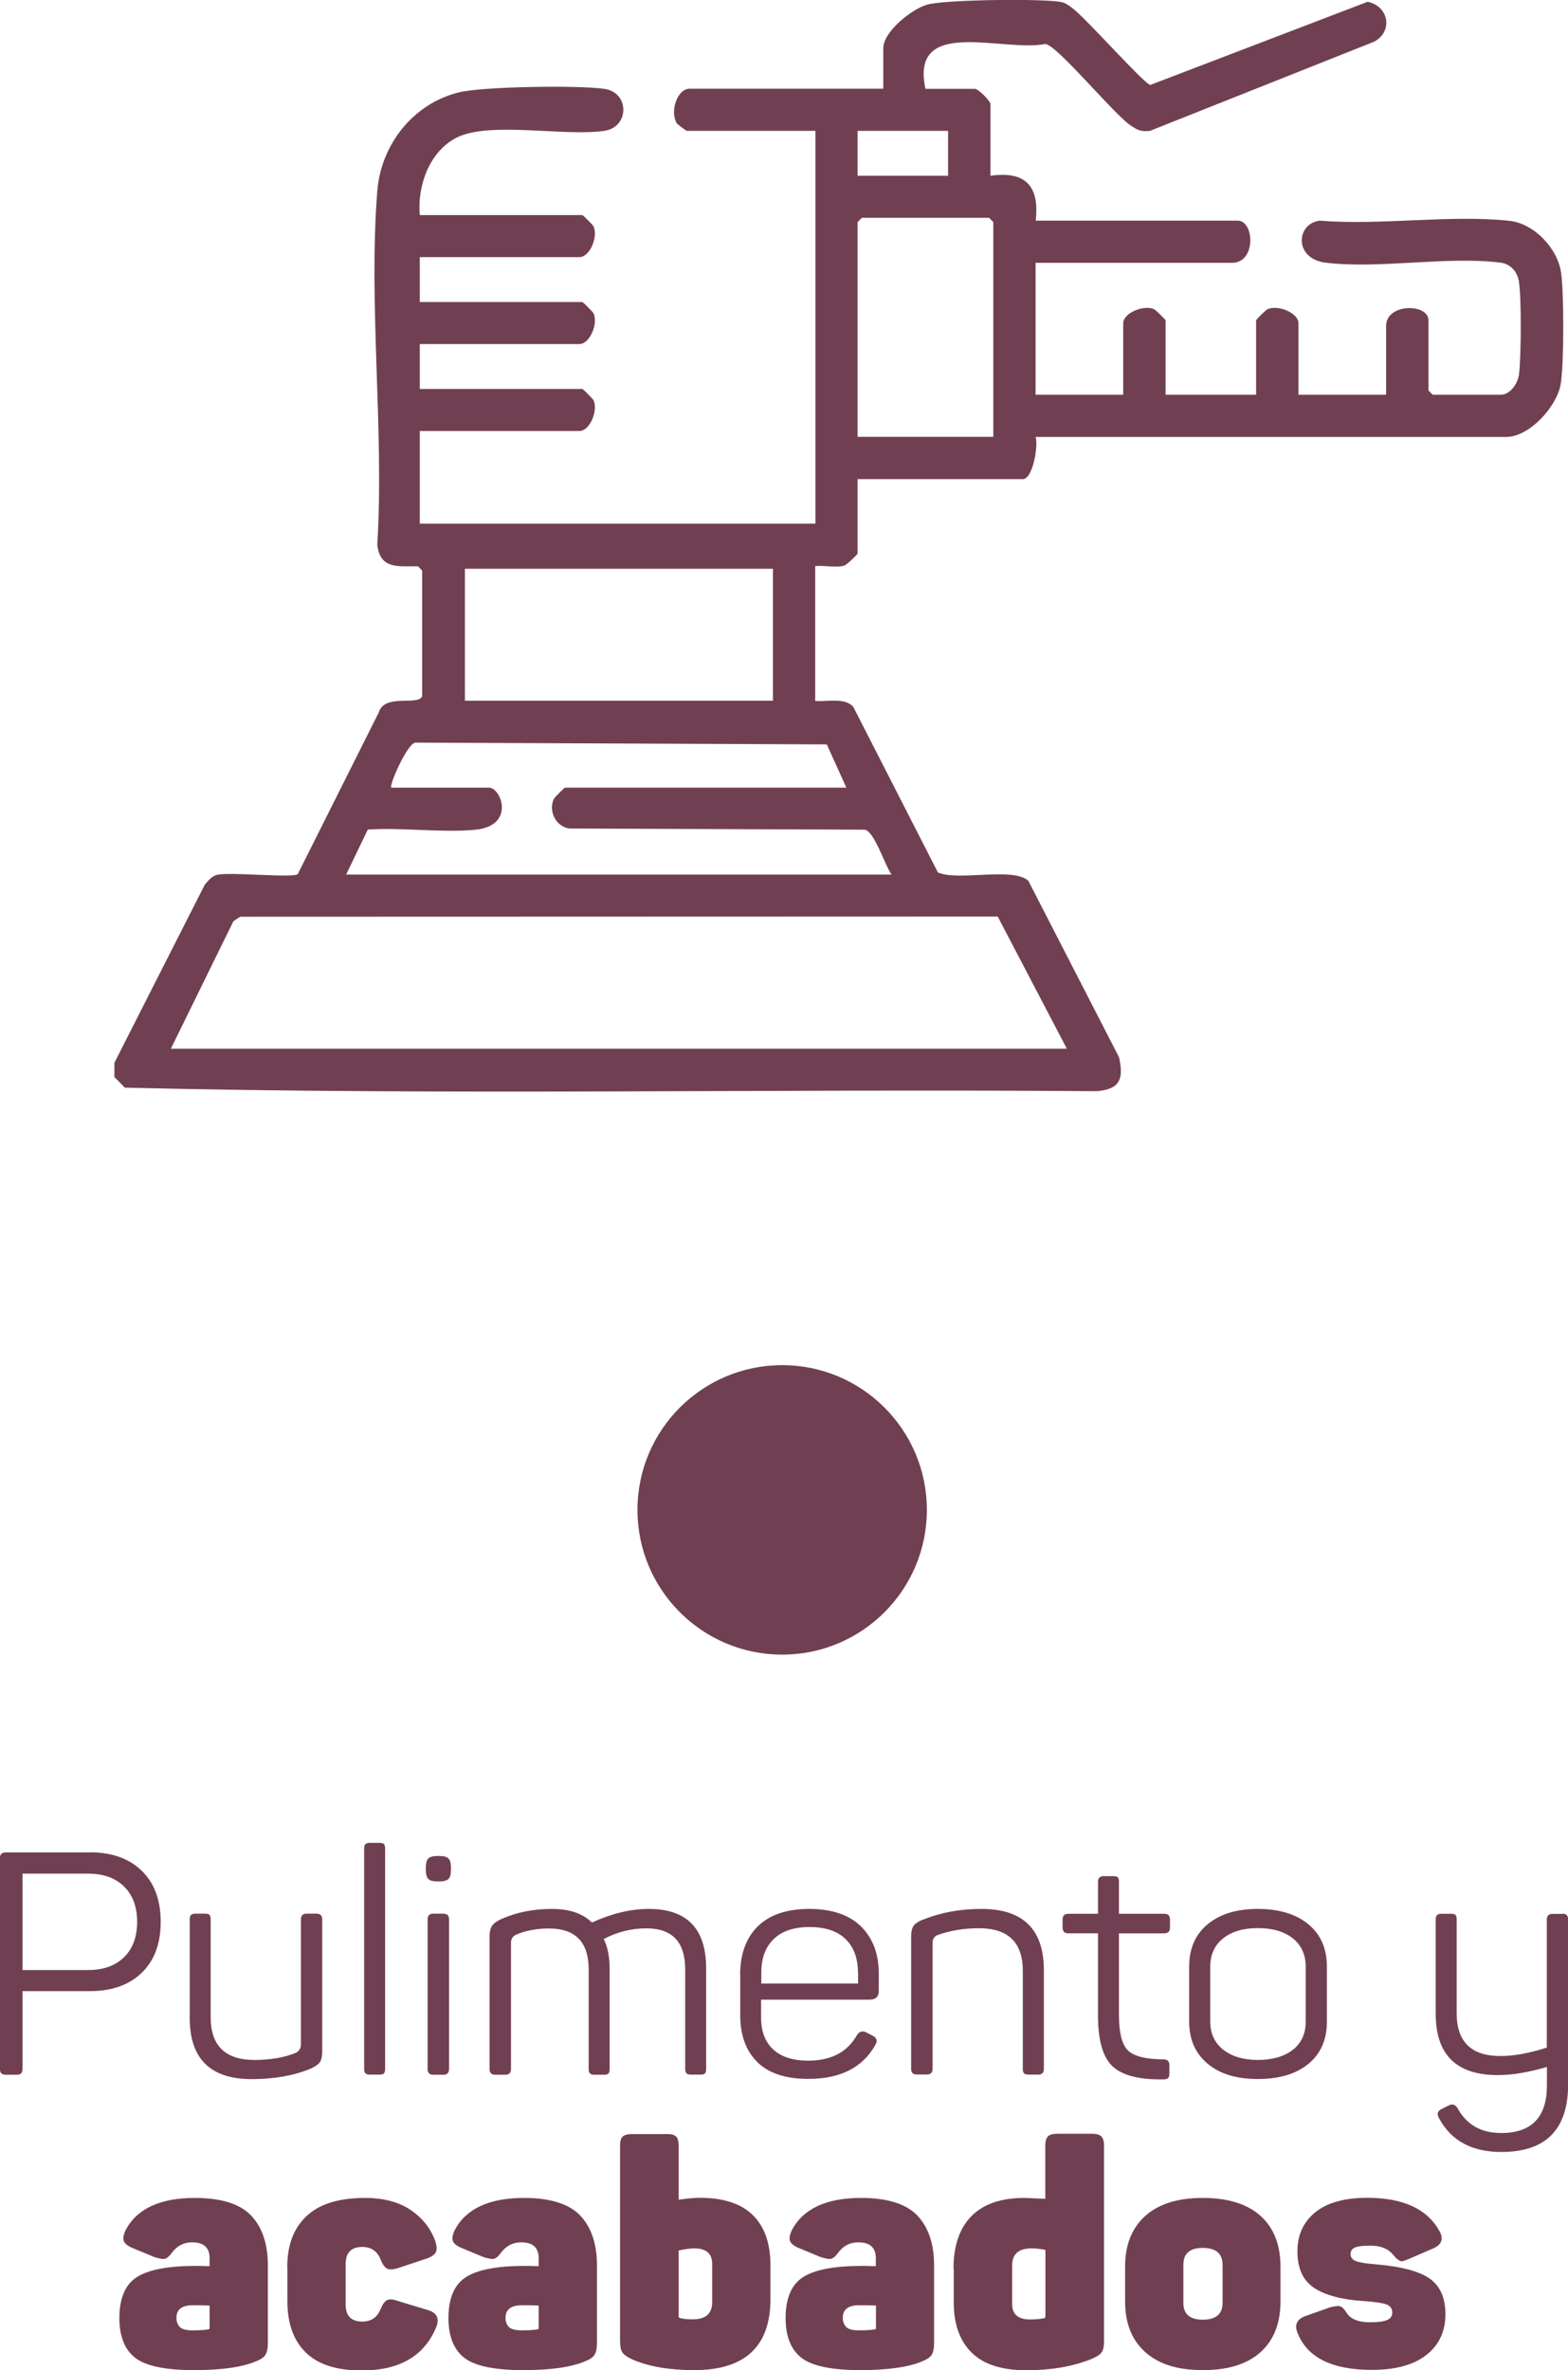
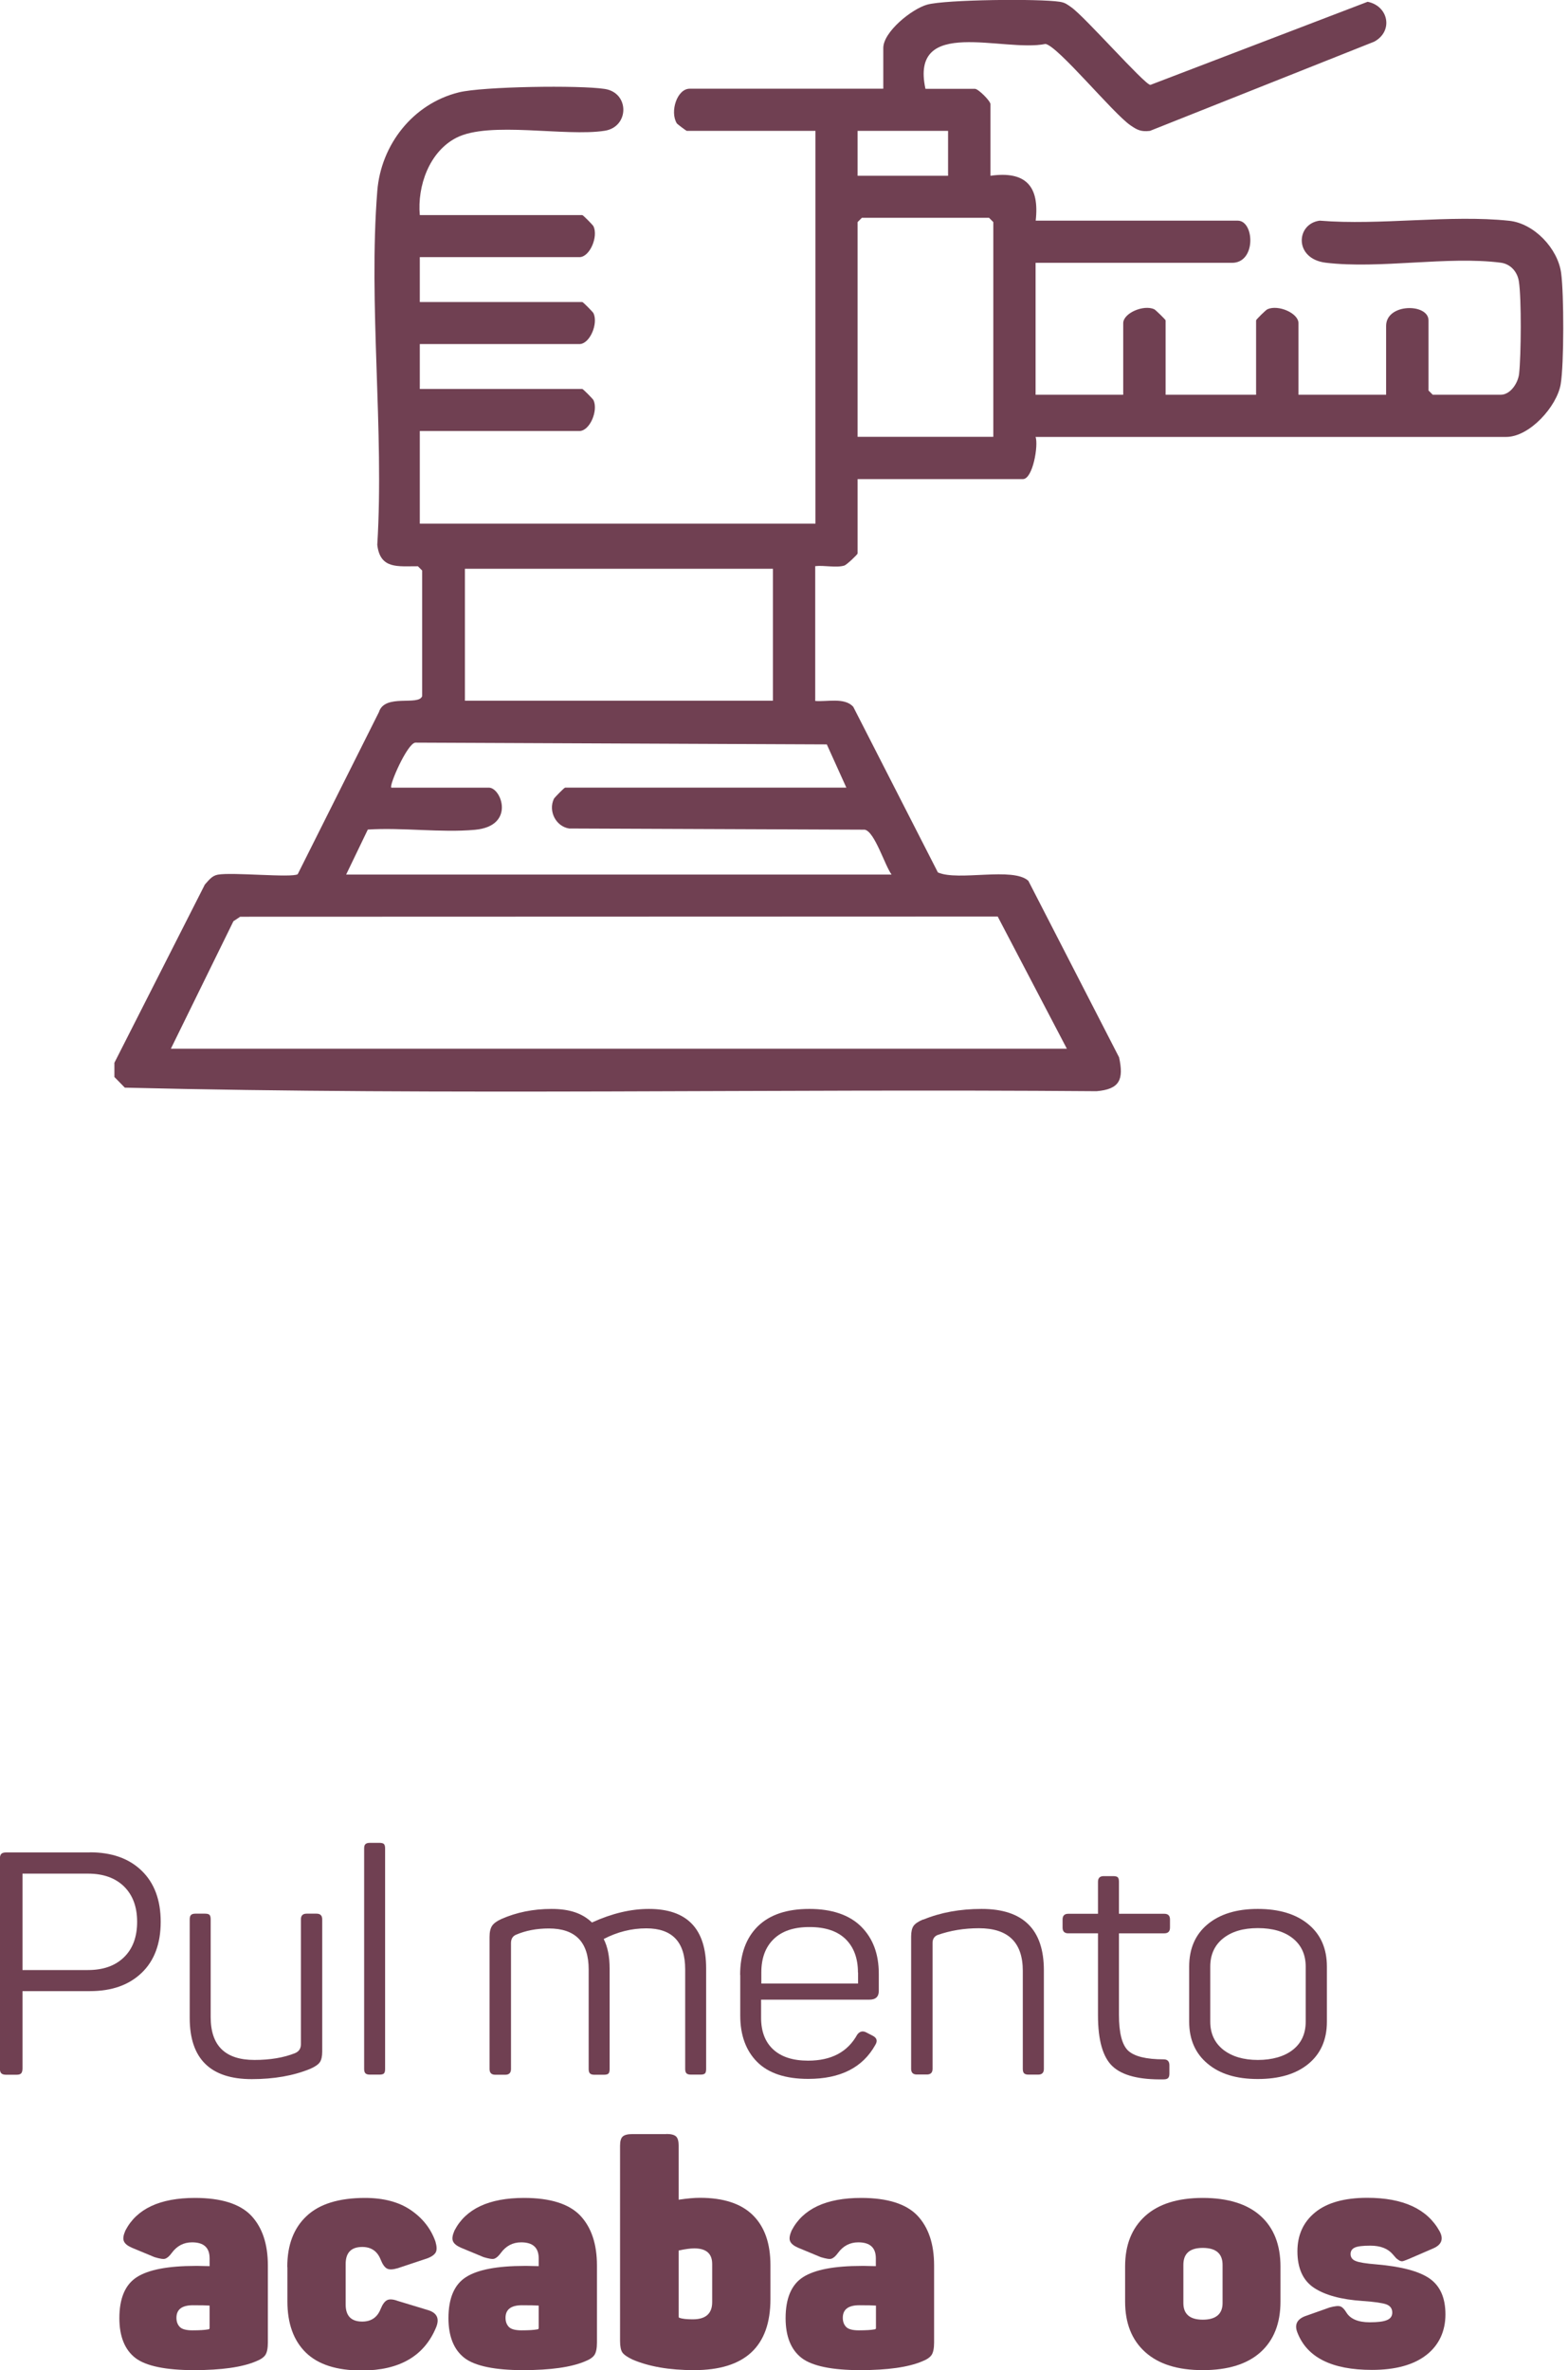
<svg xmlns="http://www.w3.org/2000/svg" id="Layer_2" data-name="Layer 2" viewBox="0 0 132.41 200.11">
  <defs>
    <style>
      .cls-1 {
        fill: #704052;
      }
    </style>
  </defs>
  <g id="Layer_1-2" data-name="Layer 1">
    <g>
      <path class="cls-1" d="M9.66,89.73l7.64-15.05c.32-.34.57-.73,1.08-.83,1.21-.23,6.24.28,6.76-.04l6.86-13.69c.49-1.59,3.37-.49,3.65-1.35v-10.6l-.36-.36c-1.68-.01-3.19.27-3.43-1.81.59-9.7-.76-20.28,0-29.87.31-3.91,3.01-7.37,6.88-8.33,2-.5,10.23-.62,12.33-.29,2.1.32,2.08,3.2,0,3.53-3.33.52-9.74-.84-12.53.59-2.3,1.18-3.31,4.09-3.09,6.53h13.72c.07,0,.89.83.95.95.41.89-.32,2.6-1.19,2.6h-13.48v3.79h13.72c.07,0,.89.83.95.95.41.89-.32,2.6-1.19,2.6h-13.48v3.79h13.72c.07,0,.89.83.95.95.41.89-.32,2.6-1.19,2.6h-13.48v7.82h33.41V11.05h-10.86c-.05,0-.82-.58-.85-.64-.6-.99.03-2.92,1.09-2.92h16.35v-3.44c0-1.36,2.41-3.3,3.71-3.66,1.55-.43,9.48-.51,11.19-.24.45.07.63.22.97.46,1.12.77,6.16,6.5,6.68,6.56L115.49.15c1.78.36,2.18,2.5.55,3.37l-18.93,7.53c-.75.09-1.07-.07-1.65-.47-1.48-1.02-6.1-6.67-7.17-6.87-3.57.73-11.48-2.37-10.14,3.79h4.18c.28,0,1.31,1.02,1.31,1.3v6.04c2.98-.42,4.15.88,3.82,3.79h17.06c1.41,0,1.58,3.56-.48,3.56h-16.59v11.14h7.4v-6.04c0-.86,1.73-1.59,2.62-1.18.12.06.96.88.96.94v6.28h7.64v-6.28c0-.07.83-.89.96-.94.9-.41,2.62.32,2.62,1.18v6.04h7.4v-5.81c0-1.93,3.58-1.92,3.58-.47v5.92l.36.36h5.73c.83,0,1.47-.99,1.56-1.77.17-1.51.21-6.37-.02-7.81-.13-.82-.71-1.46-1.52-1.57-4.48-.58-10.24.55-14.79,0-2.7-.33-2.52-3.29-.51-3.55,5.1.42,11-.52,16,.01,2.11.22,4.11,2.34,4.39,4.41.24,1.74.25,7.71-.04,9.4-.32,1.86-2.62,4.44-4.6,4.44h-39.74c.25.7-.23,3.56-1.07,3.56h-13.96v6.28c0,.08-.91.95-1.12,1.02-.7.21-1.7-.04-2.46.05v11.38c.99.09,2.47-.32,3.21.49l7.15,13.99c1.74.76,6.35-.49,7.64.71l7.66,14.9c.41,1.89.05,2.69-1.9,2.86-27.34-.22-54.78.37-82.06-.3l-.88-.9v-1.19h0ZM80.06,11.05h-7.64v3.79h7.64v-3.79ZM83.88,36.88v-18.13l-.36-.36h-10.74l-.36.36v18.13h11.46ZM65.27,48.02h-26.01v11.14h26.01v-11.14ZM33.05,66.5h8.23c1.07,0,2.26,3.25-1.18,3.56-2.86.26-6.13-.21-9.04-.02l-1.83,3.8h46.06c-.57-.76-1.43-3.64-2.27-3.79l-24.96-.1c-1.13-.18-1.77-1.47-1.29-2.5.06-.12.88-.95.95-.95h23.75l-1.65-3.65-34.75-.15c-.69.08-2.22,3.61-2.03,3.79ZM14.43,88.54h75.66l-5.84-11.16-63.97.02-.57.38-5.28,10.76h0Z" />
-       <circle class="cls-1" cx="66.05" cy="127.48" r="12.22" />
      <g>
        <path class="cls-1" d="M7.59,156.39c1.85,0,3.31.52,4.38,1.56,1.07,1.04,1.6,2.48,1.6,4.31s-.53,3.27-1.6,4.3c-1.07,1.03-2.52,1.55-4.38,1.55H1.9v6.53c0,.19-.04.33-.11.41-.07.08-.2.12-.4.12h-.87c-.19,0-.33-.04-.41-.12-.08-.08-.12-.22-.12-.41v-17.71c0-.19.04-.33.12-.41.08-.08.22-.12.41-.12h7.06ZM7.43,166.33c1.29,0,2.3-.36,3.04-1.08.74-.72,1.11-1.72,1.11-2.99s-.37-2.26-1.11-2.99c-.74-.72-1.75-1.08-3.04-1.08H1.9v8.14h5.53Z" />
        <path class="cls-1" d="M26.73,161.57c.32,0,.48.16.48.48v11.16c0,.41-.07.71-.2.9-.13.19-.4.38-.81.56-1.41.58-3.06.87-4.94.87-3.49,0-5.24-1.72-5.24-5.16v-8.33c0-.18.04-.3.11-.37.07-.07.19-.11.37-.11h.82c.19,0,.32.04.38.11.06.07.09.19.09.37v8.25c0,2.42,1.23,3.62,3.7,3.62,1.32,0,2.47-.19,3.44-.58.32-.14.48-.39.48-.74v-10.55c0-.32.16-.48.48-.48h.85Z" />
        <path class="cls-1" d="M32.52,174.68c0,.18-.03.3-.09.37-.06.07-.19.11-.38.11h-.82c-.18,0-.3-.04-.37-.11-.07-.07-.11-.19-.11-.37v-18.61c0-.18.03-.3.11-.37.07-.07.19-.11.37-.11h.82c.19,0,.32.04.38.11.06.07.09.19.09.37v18.61Z" />
-         <path class="cls-1" d="M37.1,156.7c.37,0,.63.07.77.21.14.14.21.4.21.77v.19c0,.37-.07.63-.21.77-.14.14-.4.21-.77.21h-.16c-.37,0-.63-.07-.77-.21-.14-.14-.21-.4-.21-.77v-.19c0-.37.07-.62.21-.77.14-.14.4-.21.77-.21h.16ZM37.44,161.57c.32,0,.48.16.48.48v12.64c0,.32-.16.48-.48.48h-.85c-.32,0-.48-.16-.48-.48v-12.64c0-.32.16-.48.48-.48h.85Z" />
        <path class="cls-1" d="M50,162.31c1.67-.76,3.27-1.14,4.79-1.14,3.23,0,4.84,1.67,4.84,5.02v8.49c0,.18-.03.3-.09.37-.06.07-.19.11-.38.11h-.82c-.18,0-.3-.04-.37-.11s-.11-.19-.11-.37v-8.41c0-2.31-1.09-3.46-3.28-3.46-1.25,0-2.45.3-3.6.9.33.65.5,1.48.5,2.49v8.49c0,.18-.03.3-.09.37-.06.07-.19.11-.38.11h-.82c-.18,0-.3-.04-.37-.11-.07-.07-.11-.19-.11-.37v-8.41c0-2.31-1.12-3.46-3.36-3.46-1.04,0-1.97.18-2.78.53-.28.12-.42.36-.42.71v10.63c0,.32-.16.48-.48.48h-.85c-.32,0-.48-.16-.48-.48v-11.16c0-.41.07-.71.21-.93.14-.21.41-.41.79-.58,1.27-.56,2.68-.85,4.23-.85s2.62.38,3.41,1.14Z" />
        <path class="cls-1" d="M62.5,166.75c0-1.76.5-3.13,1.49-4.11,1-.98,2.45-1.47,4.35-1.47s3.38.5,4.38,1.49c1,1,1.49,2.32,1.49,3.98v1.45c0,.49-.26.74-.79.74h-9.15v1.53c0,1.15.34,2.04,1.02,2.67.68.63,1.66.95,2.95.95,1.96,0,3.34-.73,4.15-2.2.21-.28.47-.34.77-.18l.56.29c.33.18.4.43.19.77-1.06,1.9-2.94,2.86-5.66,2.86-1.92,0-3.36-.48-4.31-1.43-.95-.95-1.43-2.26-1.43-3.91v-3.44ZM72.45,166.54c0-1.2-.35-2.14-1.04-2.82-.7-.68-1.71-1.02-3.05-1.02s-2.33.34-3.03,1.02-1.04,1.62-1.04,2.82v.93h8.17v-.93Z" />
        <path class="cls-1" d="M77.97,162.07c1.46-.6,3.1-.9,4.92-.9,3.51,0,5.26,1.73,5.26,5.18v8.33c0,.32-.16.48-.48.48h-.82c-.18,0-.3-.04-.37-.11-.07-.07-.11-.19-.11-.37v-8.28c0-2.4-1.23-3.6-3.7-3.6-1.25,0-2.42.19-3.52.58-.26.12-.4.34-.4.66v10.63c0,.32-.16.48-.48.48h-.85c-.32,0-.48-.16-.48-.48v-11.16c0-.41.07-.71.2-.9.13-.19.4-.38.81-.55Z" />
        <path class="cls-1" d="M94.02,158.4c.19,0,.32.04.38.11.06.07.09.19.09.37v2.7h3.83c.32,0,.48.16.48.48v.69c0,.32-.16.48-.48.48h-3.83v6.88c0,1.53.26,2.54.78,3.03.52.48,1.52.73,3,.73.32,0,.48.17.48.5v.71c0,.18-.04.3-.11.37-.07.07-.19.11-.37.11-2.06.04-3.5-.33-4.32-1.1-.82-.77-1.23-2.2-1.23-4.3v-6.93h-2.51c-.32,0-.48-.16-.48-.48v-.69c0-.32.16-.48.48-.48h2.51v-2.7c0-.32.16-.48.48-.48h.82Z" />
        <path class="cls-1" d="M100.42,166.04c0-1.52.52-2.71,1.55-3.57s2.45-1.3,4.24-1.3,3.24.43,4.28,1.3c1.04.86,1.56,2.05,1.56,3.57v4.65c0,1.52-.52,2.7-1.56,3.56-1.04.86-2.47,1.28-4.28,1.28s-3.21-.43-4.24-1.3c-1.03-.86-1.55-2.04-1.55-3.54v-4.65ZM110.26,166.04c0-1-.36-1.8-1.08-2.38-.72-.58-1.71-.87-2.96-.87s-2.21.29-2.94.87c-.72.58-1.08,1.38-1.08,2.38v4.65c0,1,.37,1.79,1.1,2.37.73.57,1.71.86,2.92.86s2.24-.29,2.96-.86c.72-.57,1.08-1.36,1.08-2.37v-4.65Z" />
-         <path class="cls-1" d="M131.94,161.57c.32,0,.48.16.48.48v13.93c0,3.81-1.88,5.71-5.63,5.71-2.49,0-4.24-.94-5.26-2.83-.21-.35-.15-.62.19-.79l.58-.29c.32-.18.57-.11.77.19.76,1.41,1.99,2.12,3.7,2.12,2.57,0,3.86-1.34,3.86-4.02v-1.56c-1.55.46-2.94.69-4.15.69-3.49,0-5.24-1.72-5.24-5.16v-7.98c0-.18.04-.3.11-.37.07-.07.19-.11.37-.11h.82c.19,0,.32.04.38.11.06.07.09.19.09.37v7.91c0,2.42,1.23,3.62,3.7,3.62,1.13,0,2.43-.24,3.91-.71v-10.81c0-.32.16-.48.48-.48h.85Z" />
        <path class="cls-1" d="M10.59,188.32c.95-1.83,2.91-2.75,5.87-2.75,2.22,0,3.8.5,4.75,1.49.94,1,1.41,2.4,1.41,4.22v6.5c0,.48-.07.82-.2,1.03-.13.21-.4.4-.81.56-1.16.49-2.91.74-5.24.74s-4.05-.34-4.94-1.03-1.35-1.81-1.35-3.36c0-1.67.49-2.83,1.47-3.46.98-.63,2.63-.95,4.96-.95.16,0,.37,0,.65.01s.45.01.54.01v-.66c0-.9-.49-1.35-1.48-1.35-.71,0-1.28.3-1.72.9-.19.26-.37.42-.54.48s-.47,0-.91-.13l-1.9-.79c-.37-.16-.6-.34-.69-.56-.09-.21-.04-.51.13-.9ZM17.7,194.66c-.23-.02-.7-.03-1.4-.03-.93,0-1.4.35-1.4,1.06,0,.33.1.59.29.78.19.19.55.28,1.06.28.62,0,1.06-.03,1.32-.08.09,0,.13-.04.13-.13v-1.88Z" />
        <path class="cls-1" d="M24.26,191.38c0-1.83.54-3.26,1.63-4.28,1.08-1.02,2.73-1.53,4.93-1.53,1.57,0,2.86.34,3.86,1.02,1,.68,1.7,1.56,2.09,2.66.12.41.13.71.03.91-.11.2-.35.38-.74.52l-2.46.82c-.41.12-.71.14-.91.04-.2-.1-.38-.35-.54-.75-.28-.72-.8-1.08-1.56-1.08-.93,0-1.4.48-1.4,1.43v3.44c0,.95.47,1.43,1.4,1.43.76,0,1.28-.36,1.56-1.08.16-.39.34-.63.54-.73s.51-.08.91.07l2.54.77c.76.23.99.71.69,1.45-1,2.43-3.1,3.65-6.29,3.65-2.12,0-3.69-.51-4.72-1.52-1.03-1.01-1.55-2.45-1.55-4.32v-2.88Z" />
        <path class="cls-1" d="M38.38,188.32c.95-1.83,2.91-2.75,5.87-2.75,2.22,0,3.8.5,4.75,1.49.94,1,1.41,2.4,1.41,4.22v6.5c0,.48-.07.82-.2,1.03-.13.21-.4.4-.81.56-1.16.49-2.91.74-5.24.74s-4.05-.34-4.94-1.03-1.35-1.81-1.35-3.36c0-1.67.49-2.83,1.47-3.46.98-.63,2.63-.95,4.96-.95.16,0,.37,0,.65.01s.45.01.54.01v-.66c0-.9-.49-1.35-1.48-1.35-.71,0-1.28.3-1.72.9-.19.26-.37.42-.54.48s-.47,0-.91-.13l-1.9-.79c-.37-.16-.6-.34-.69-.56-.09-.21-.04-.51.13-.9ZM45.49,194.66c-.23-.02-.7-.03-1.4-.03-.93,0-1.4.35-1.4,1.06,0,.33.1.59.29.78.19.19.55.28,1.06.28.62,0,1.06-.03,1.32-.08.09,0,.13-.04.13-.13v-1.88Z" />
        <path class="cls-1" d="M56.28,180.17c.39,0,.66.07.81.21.15.14.22.41.22.79v4.55c.74-.11,1.34-.16,1.8-.16,1.99,0,3.48.49,4.47,1.47.99.98,1.48,2.38,1.48,4.22v2.86c0,4-2.15,6-6.45,6-2.08,0-3.82-.3-5.21-.9-.44-.21-.72-.41-.85-.6-.12-.18-.19-.51-.19-.96v-16.47c0-.39.07-.65.22-.79.15-.14.42-.21.81-.21h2.88ZM60.14,191.15c0-.88-.5-1.32-1.51-1.32-.33,0-.78.06-1.32.18v5.55c0,.07.02.12.05.13.25.09.63.13,1.14.13,1.09,0,1.64-.48,1.64-1.45v-3.23Z" />
        <path class="cls-1" d="M66.85,188.32c.95-1.83,2.91-2.75,5.87-2.75,2.22,0,3.8.5,4.75,1.49.94,1,1.41,2.4,1.41,4.22v6.5c0,.48-.07.82-.2,1.03-.13.21-.4.4-.81.56-1.16.49-2.91.74-5.24.74s-4.05-.34-4.94-1.03-1.35-1.81-1.35-3.36c0-1.67.49-2.83,1.47-3.46.98-.63,2.63-.95,4.96-.95.16,0,.37,0,.65.01s.45.01.54.01v-.66c0-.9-.49-1.35-1.48-1.35-.71,0-1.28.3-1.72.9-.19.26-.37.42-.54.48s-.47,0-.91-.13l-1.9-.79c-.37-.16-.6-.34-.69-.56-.09-.21-.04-.51.13-.9ZM73.97,194.66c-.23-.02-.7-.03-1.4-.03-.93,0-1.4.35-1.4,1.06,0,.33.1.59.29.78.19.19.55.28,1.06.28.62,0,1.06-.03,1.32-.08.09,0,.13-.04.13-.13v-1.88Z" />
-         <path class="cls-1" d="M80.52,191.54c0-1.94.51-3.42,1.52-4.44,1.01-1.02,2.5-1.53,4.46-1.53.18,0,.77.03,1.77.08v-4.5c0-.37.08-.63.23-.78.15-.15.42-.22.81-.22h2.88c.39,0,.66.08.81.22.15.15.23.41.23.78v16.53c0,.44-.07.75-.21.94-.14.19-.44.38-.9.57-1.57.62-3.38.93-5.45.93s-3.6-.49-4.61-1.48c-1.01-.99-1.52-2.4-1.52-4.23v-2.86ZM88.27,189.96c-.41-.09-.79-.13-1.16-.13-1.09,0-1.64.48-1.64,1.45v3.25c0,.86.5,1.3,1.51,1.3.49,0,.9-.04,1.22-.11.05-.02.08-.06.08-.13v-5.63Z" />
        <path class="cls-1" d="M95.01,191.36c0-1.82.56-3.23,1.69-4.26,1.13-1.02,2.75-1.53,4.87-1.53s3.76.51,4.88,1.52c1.12,1.01,1.68,2.44,1.68,4.27v2.96c0,1.83-.56,3.26-1.68,4.27-1.12,1.01-2.75,1.52-4.88,1.52s-3.74-.51-4.87-1.53c-1.13-1.02-1.69-2.44-1.69-4.26v-2.96ZM103.24,191.22c0-.95-.56-1.43-1.67-1.43s-1.64.48-1.64,1.43v3.23c0,.93.55,1.4,1.64,1.4s1.67-.47,1.67-1.4v-3.23Z" />
        <path class="cls-1" d="M109.56,190.09c0-1.39.5-2.49,1.51-3.31,1-.81,2.47-1.22,4.39-1.22,3.03,0,5.07.94,6.11,2.83.35.65.17,1.14-.56,1.45l-2.01.87c-.21.09-.38.15-.5.19-.12.04-.25.01-.37-.07-.12-.08-.2-.14-.23-.17-.03-.04-.12-.14-.28-.32-.41-.49-1.04-.74-1.9-.74-.63,0-1.07.05-1.31.16-.24.11-.36.29-.36.55,0,.28.15.48.44.59.29.12.87.21,1.73.28,2.12.18,3.62.58,4.51,1.2.89.63,1.33,1.63,1.33,3.03s-.54,2.59-1.61,3.42c-1.08.84-2.61,1.26-4.6,1.26-3.38,0-5.48-1.05-6.29-3.15-.26-.65-.05-1.11.63-1.38l2.09-.74c.44-.12.74-.15.91-.09.17.06.33.23.49.49.33.56,1,.85,1.98.85.69,0,1.18-.06,1.47-.19.29-.12.44-.33.44-.63,0-.33-.16-.56-.49-.69-.33-.12-1-.22-2.02-.29-1.8-.12-3.16-.49-4.1-1.11-.93-.62-1.4-1.65-1.4-3.09Z" />
      </g>
    </g>
  </g>
</svg>